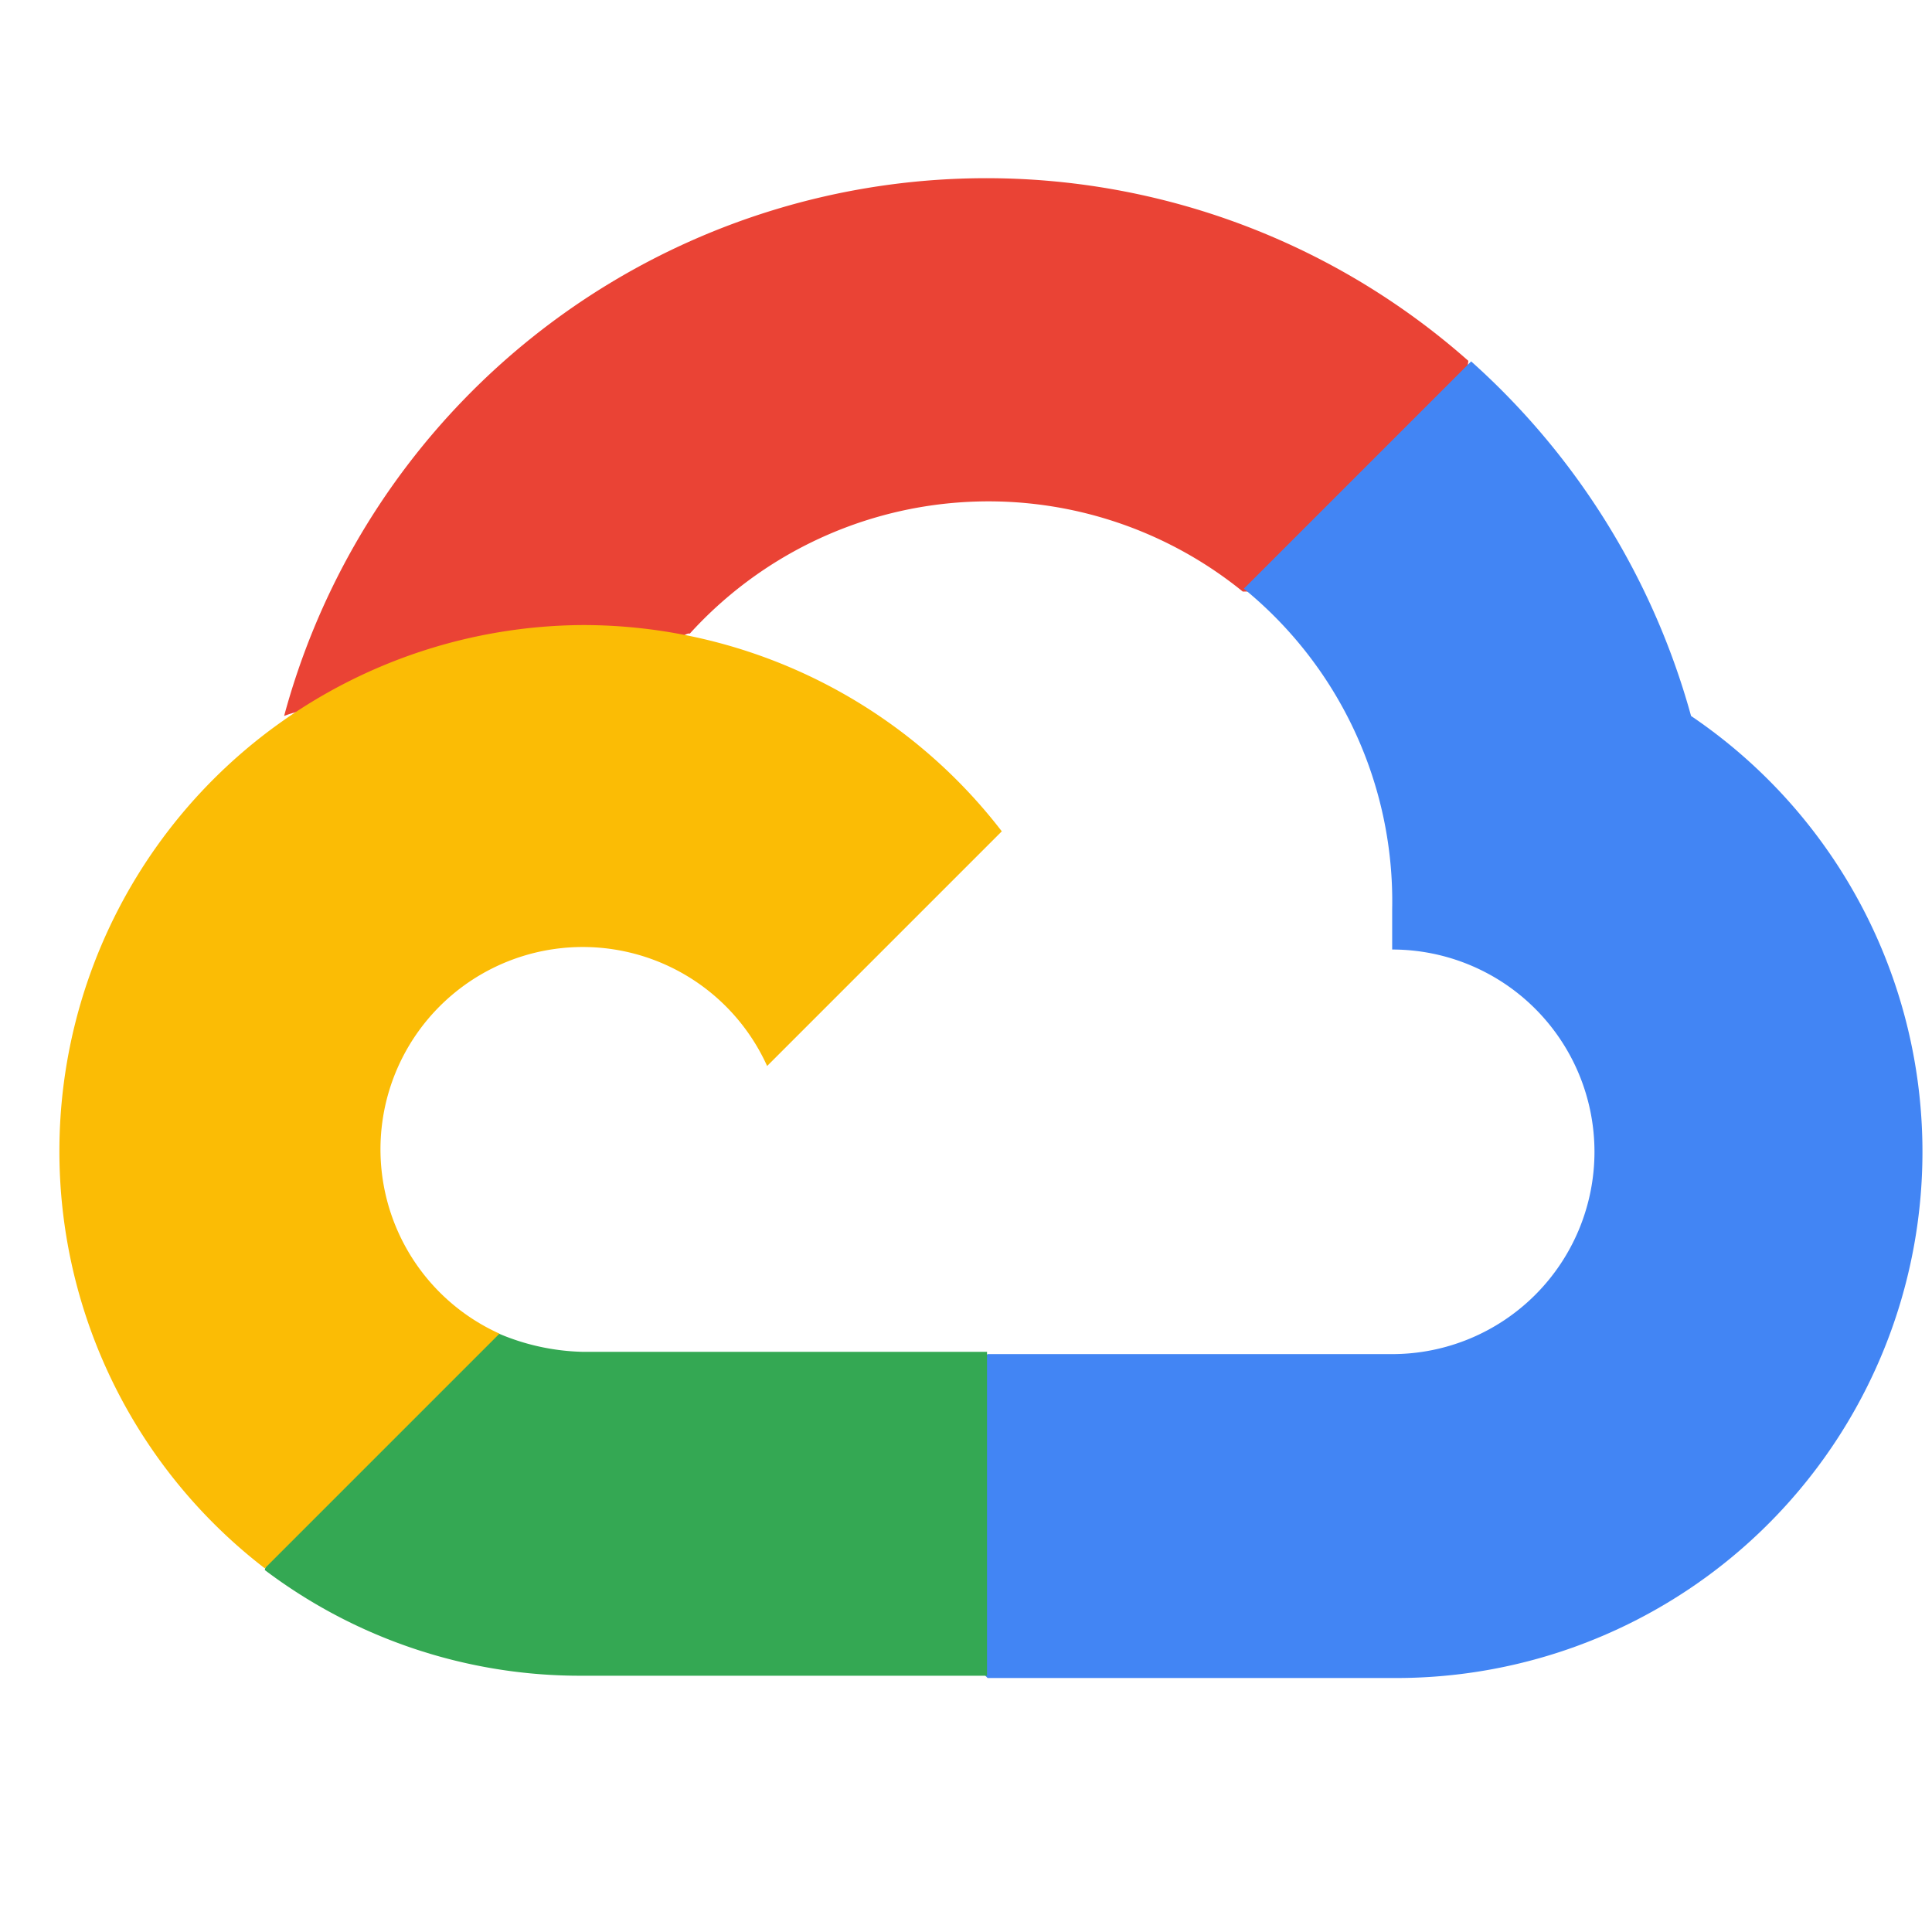
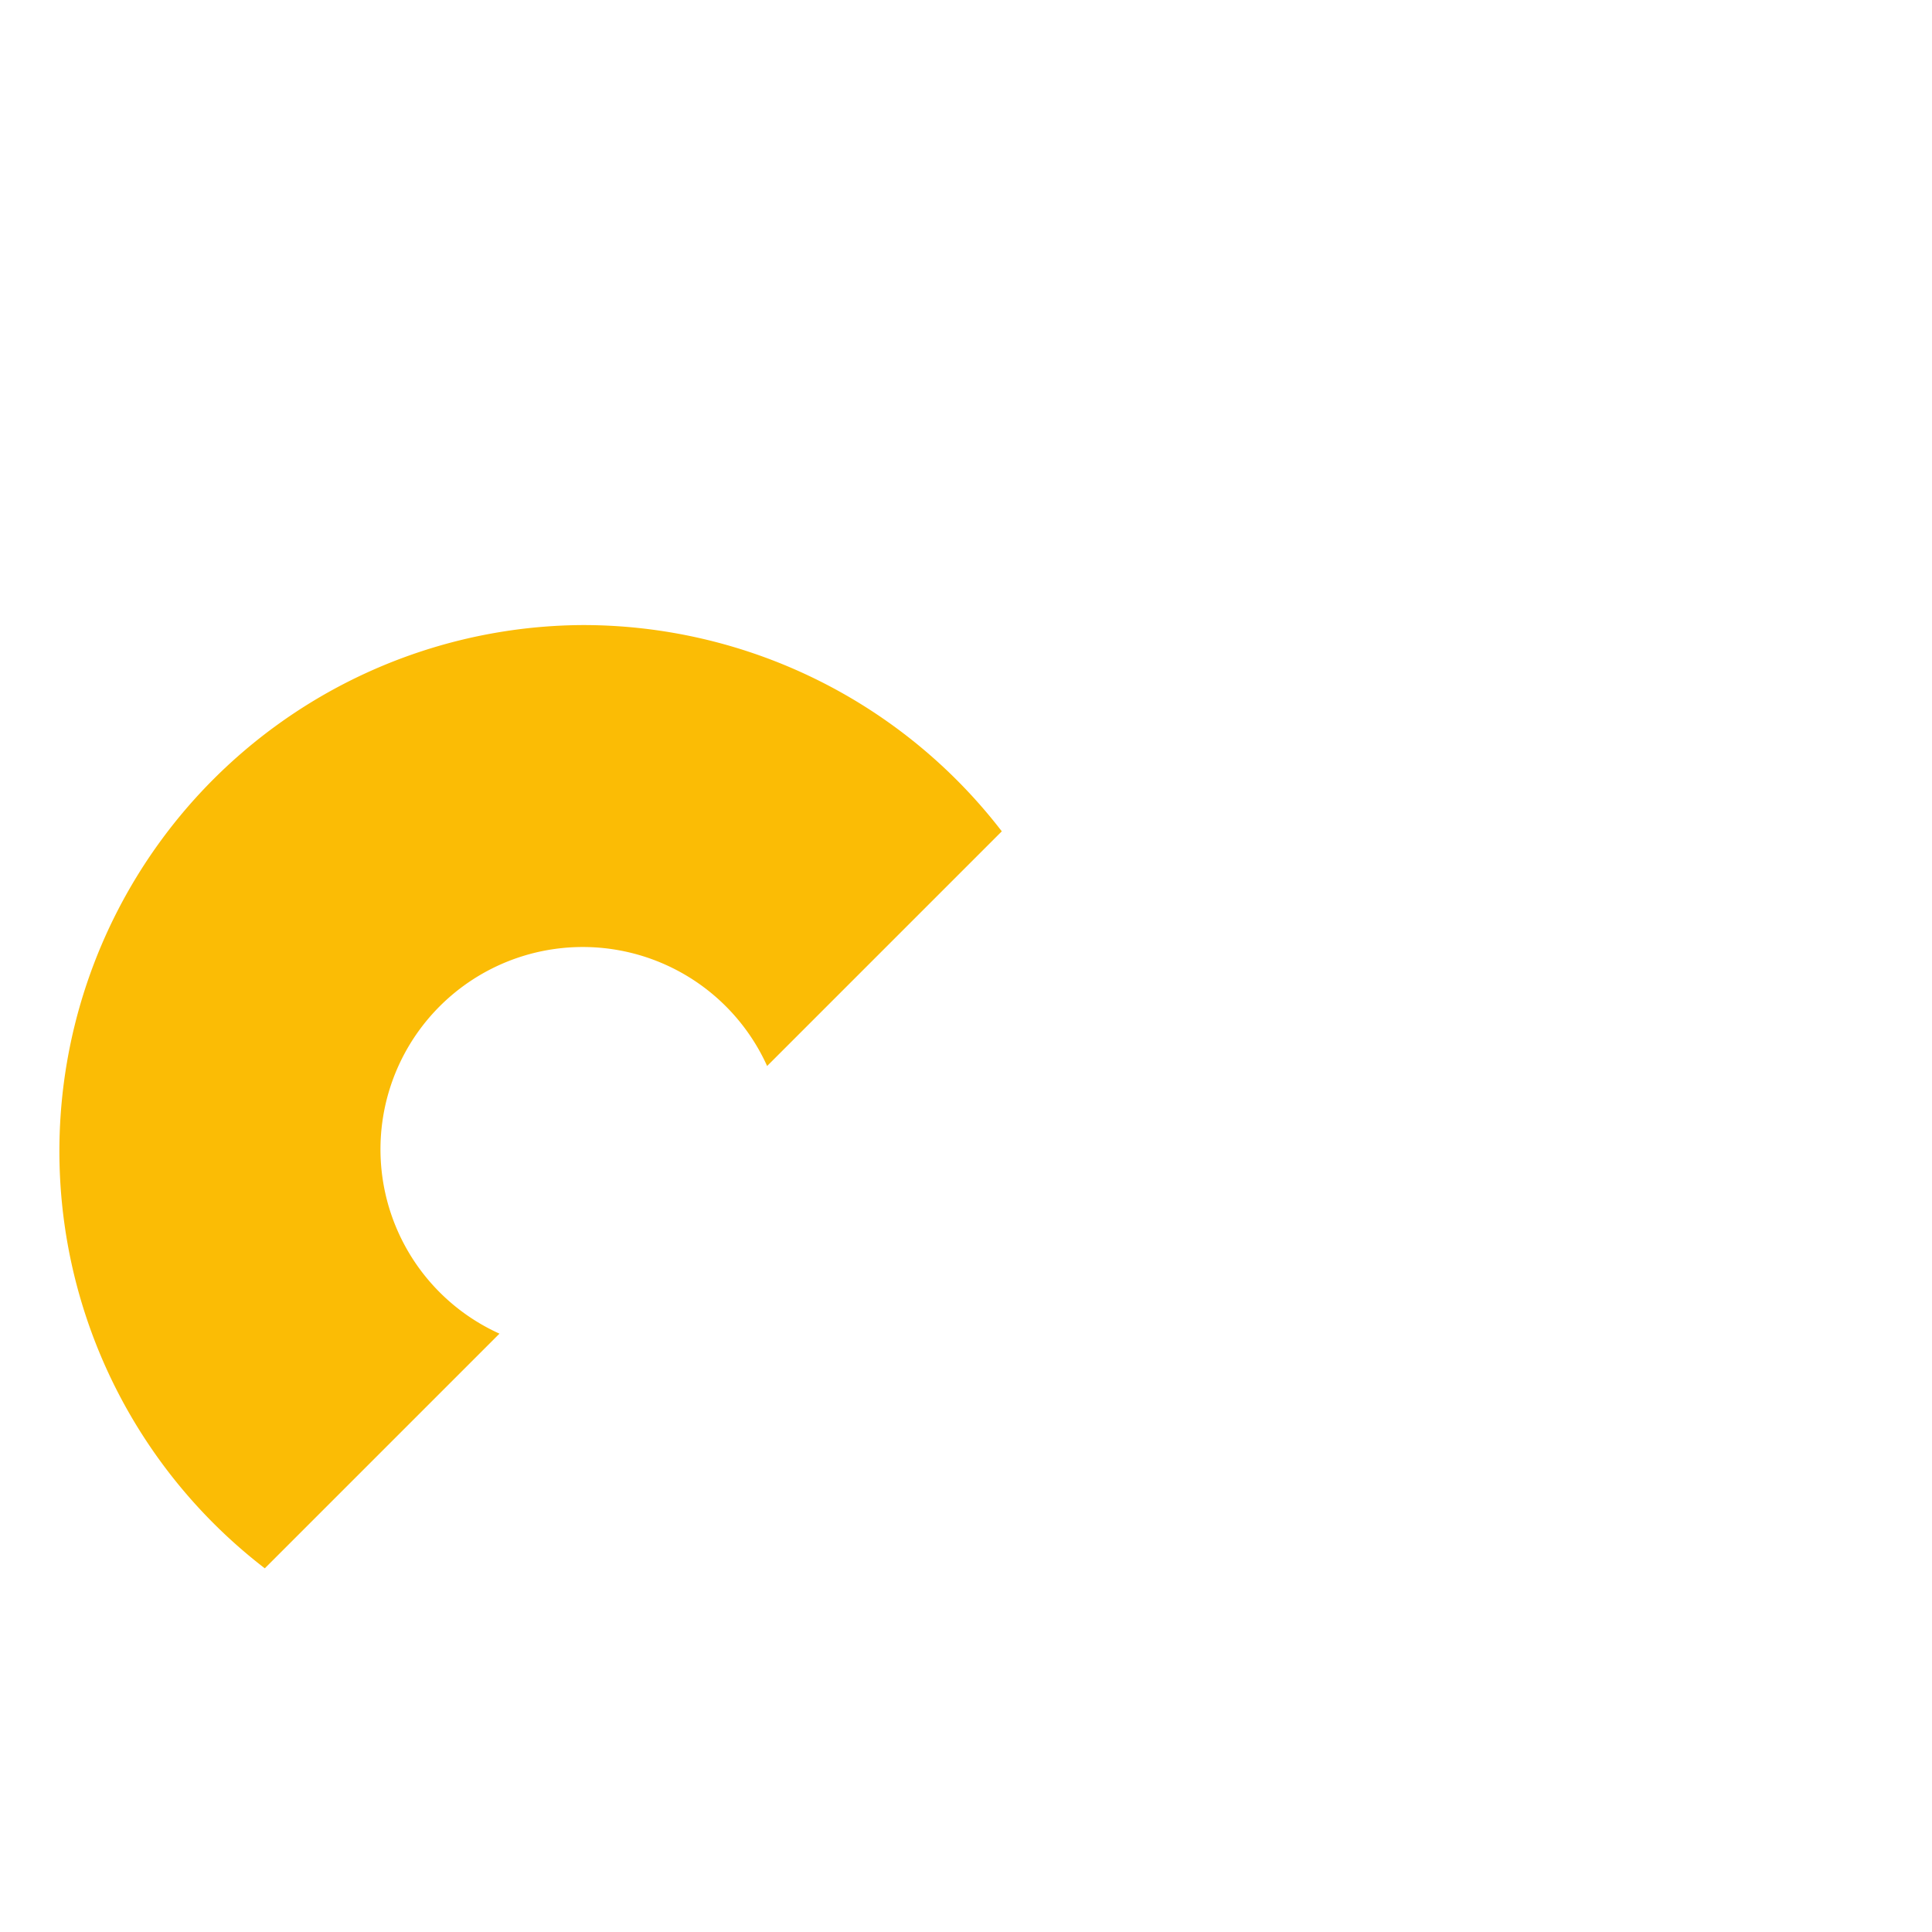
<svg xmlns="http://www.w3.org/2000/svg" viewBox="0 -3 34 34">
-   <path fill="#ea4335" d="M21.85 7.41h1l2.85-2.85.14-1.21A12.8 12.8 0 0 0 5 9.6a1.6 1.6 0 0 1 1-.06l5.7-.94s.29-.48.44-.45a7.1 7.1 0 0 1 9.73-.74Z" />
-   <path fill="#4285f4" d="M29.76 9.6a13 13 0 0 0-3.87-6.24l-4 4A7.1 7.1 0 0 1 24.5 13v.71a3.56 3.56 0 1 1 0 7.12h-7.12l-.71.72v4.27l.71.71h7.12A9.26 9.26 0 0 0 29.76 9.6" />
-   <path fill="#34a853" d="M10.25 26.49h7.12v-5.7h-7.12a4 4 0 0 1-1.47-.32l-1 .31-2.87 2.85-.25 1a9.2 9.2 0 0 0 5.59 1.86" />
  <path fill="#fbbc05" d="M10.25 8a9.26 9.26 0 0 0-5.59 16.6l4.13-4.13a3.56 3.56 0 1 1 4.71-4.71l4.13-4.13A9.3 9.3 0 0 0 10.25 8" />
</svg>